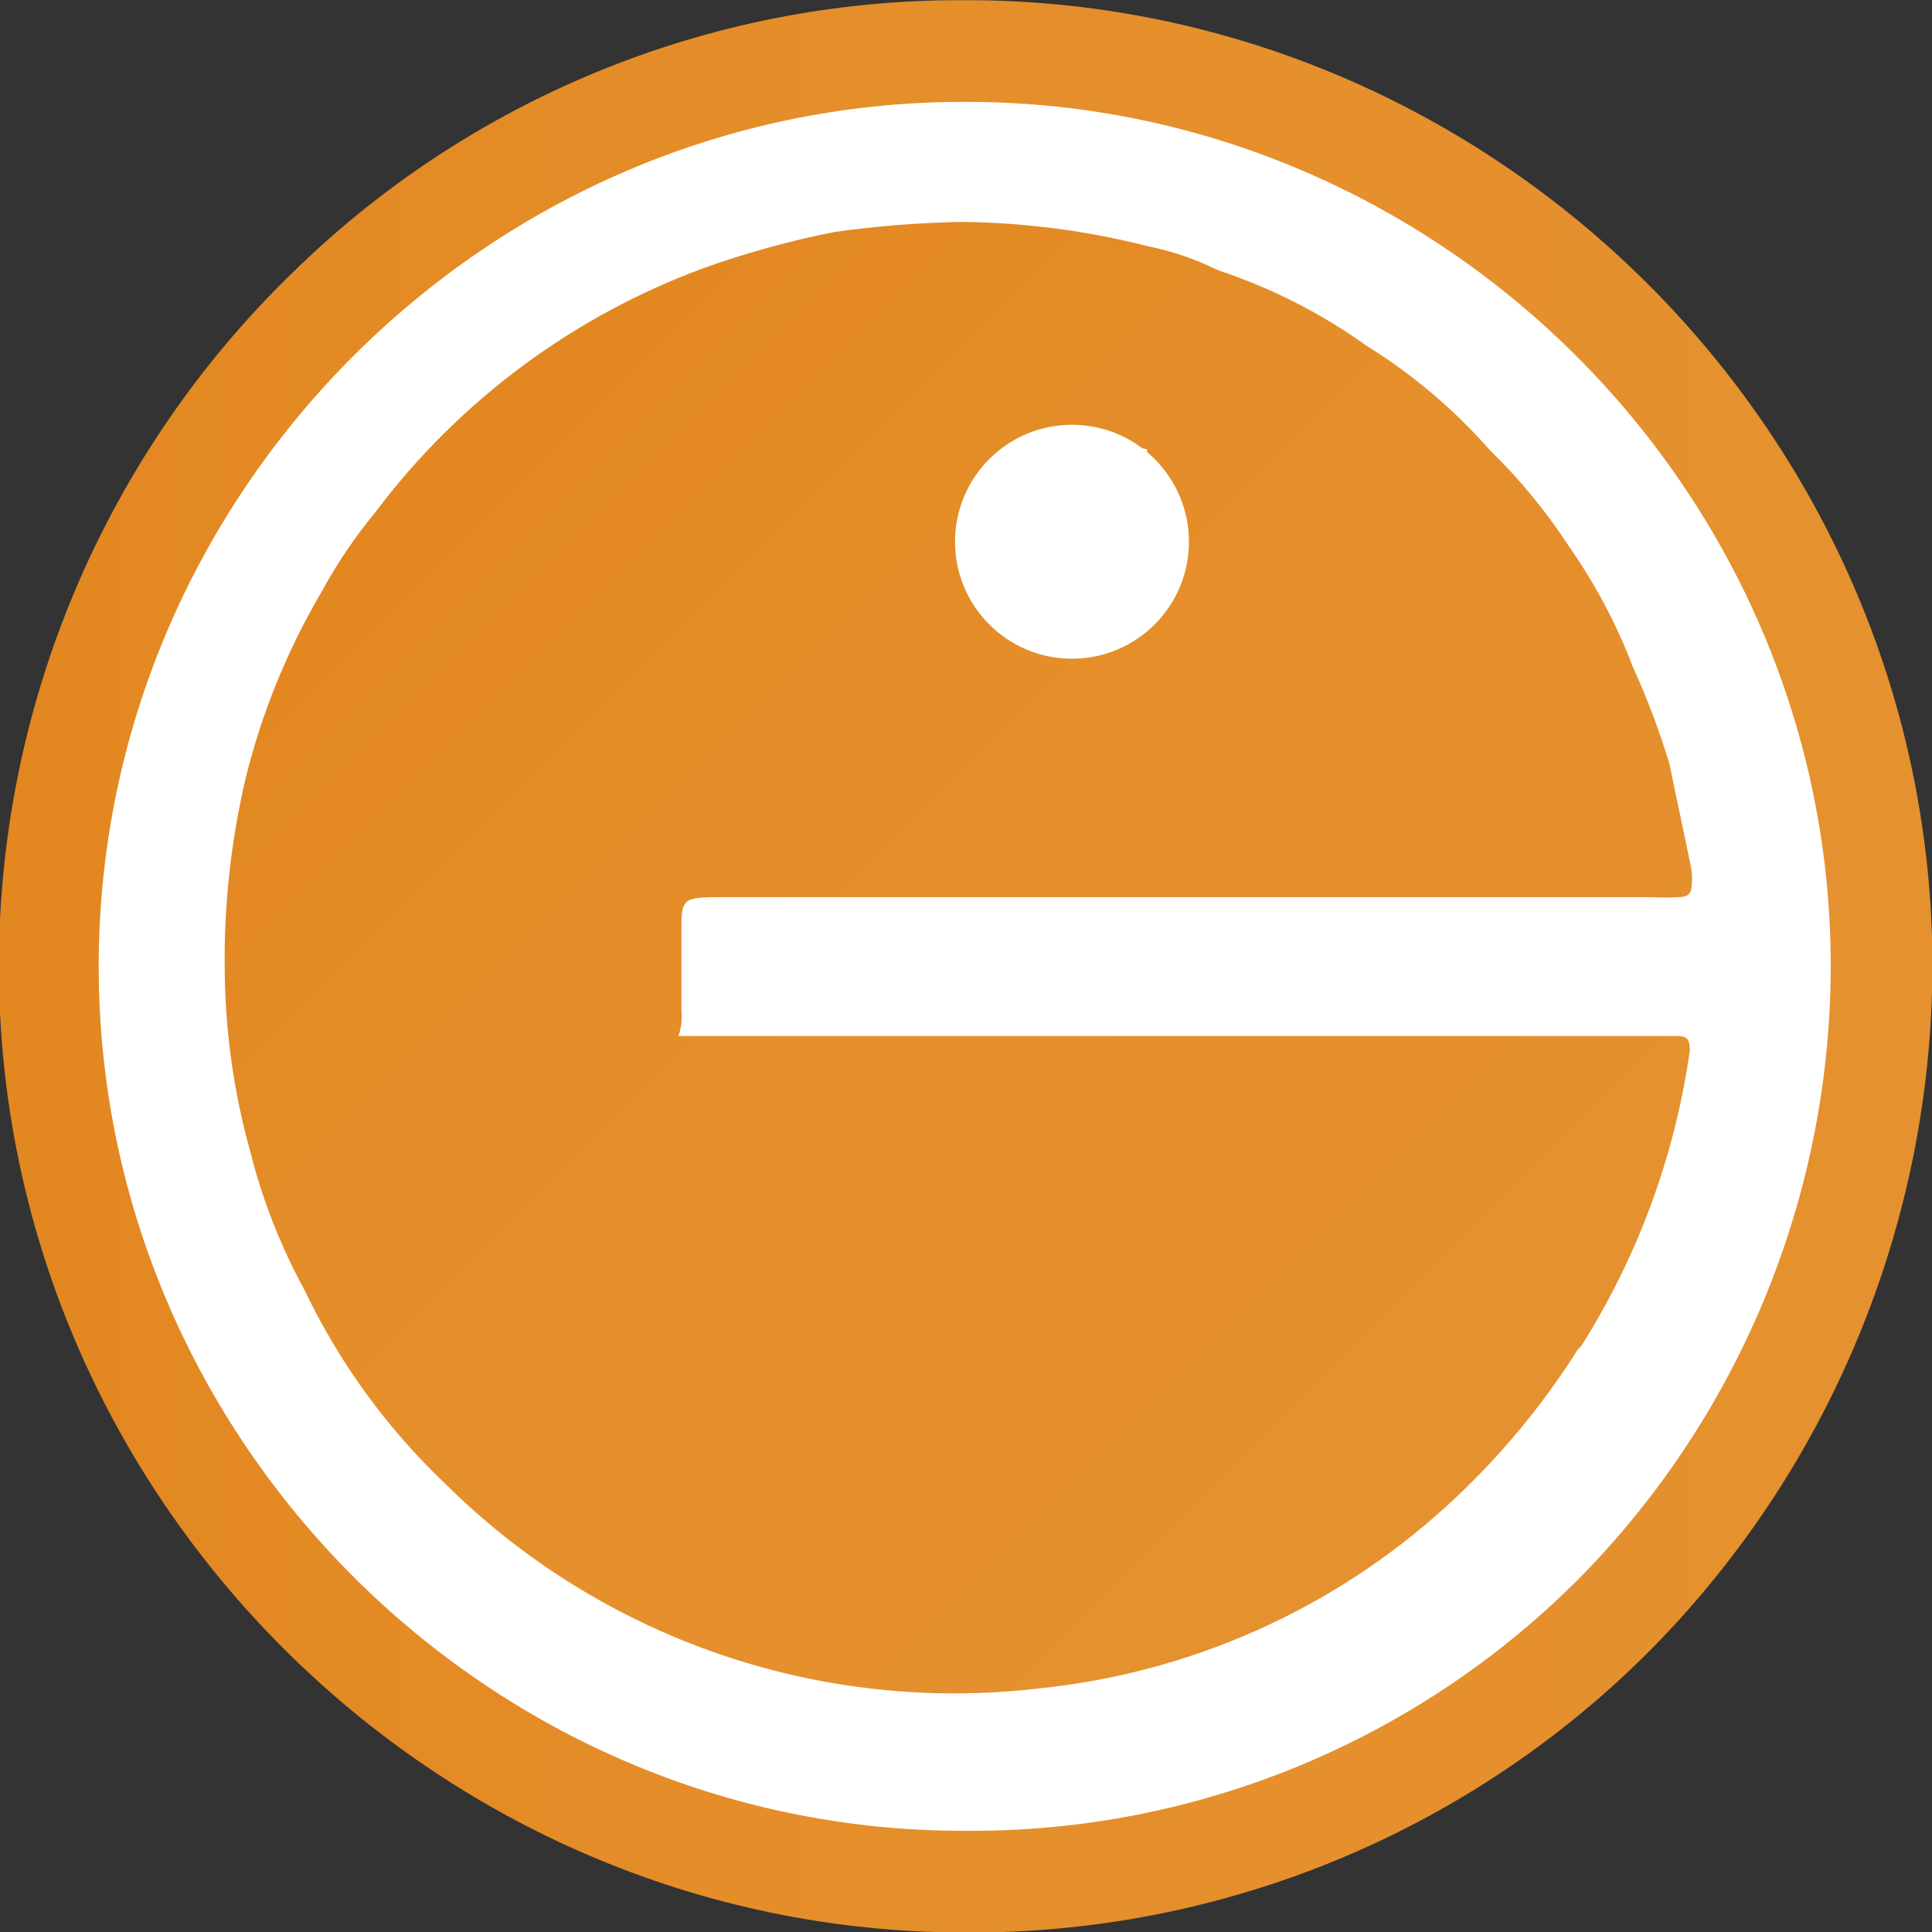
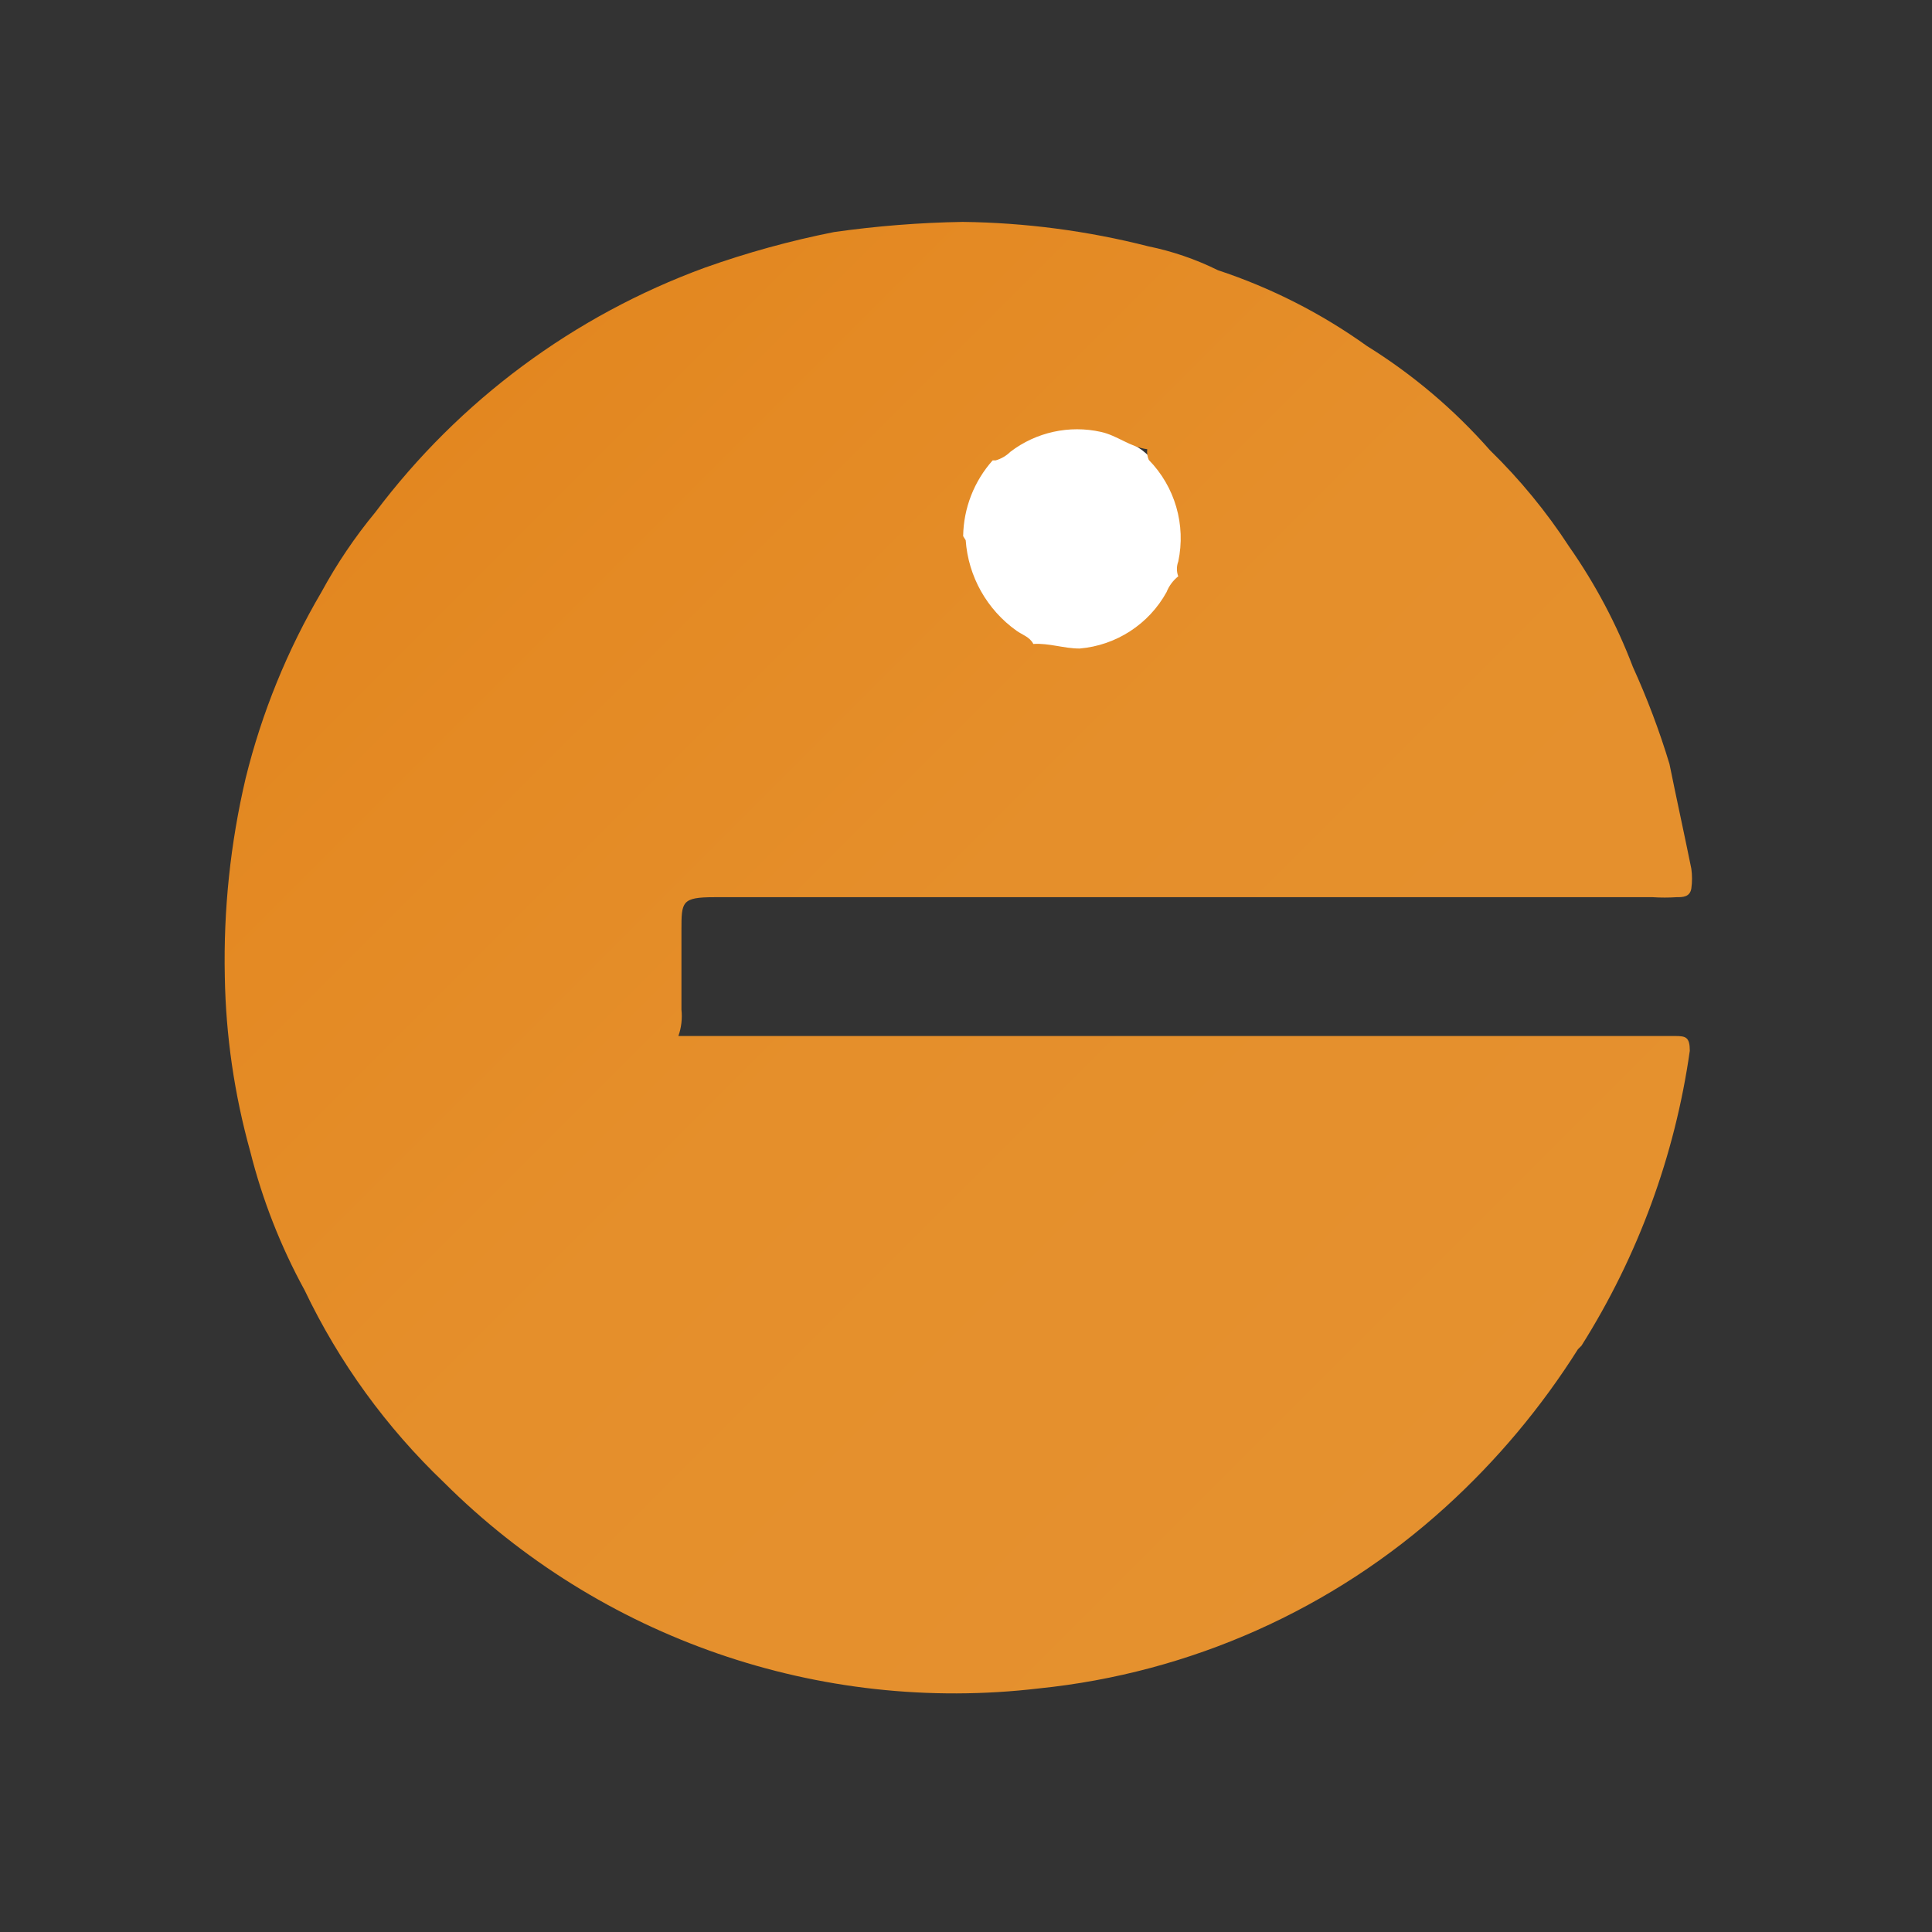
<svg xmlns="http://www.w3.org/2000/svg" width="100%" height="100%" viewBox="0 0 25 25" version="1.1" xml:space="preserve" style="fill-rule:evenodd;clip-rule:evenodd;stroke-linejoin:round;stroke-miterlimit:2;">
  <rect x="0" y="0" width="25" height="25" fill="#333333" stroke="none" />
  <g transform="matrix(0.658,0,0,0.658,-10.376,-13.98)">
-     <path d="M49.77,49.31C49.65,49.31 49.55,49.25 49.56,49.11C49.57,48.97 49.63,49.01 49.67,49C49.71,48.99 49.83,49.08 49.85,49.18L49.77,49.31Z" style="fill:white;fill-rule:nonzero;" />
-   </g>
+     </g>
  <g transform="matrix(0.658,0,0,0.658,-10.376,-13.98)">
-     <path d="M52.77,40C52.64,30.217 44.555,22.24 34.772,22.24C24.897,22.24 16.772,30.365 16.772,40.24C16.772,50.114 24.896,58.239 34.77,58.24C34.771,58.24 34.771,58.24 34.772,58.24C44.646,58.24 52.772,50.115 52.772,40.24C52.772,40.16 52.771,40.08 52.77,40Z" style="fill:white;fill-rule:nonzero;" />
-   </g>
+     </g>
  <g transform="matrix(0.658,0,0,0.658,-10.376,-13.98)">
-     <path d="M34.77,59.25C34.762,59.25 34.755,59.25 34.747,59.25C24.324,59.25 15.747,50.673 15.747,40.25C15.747,35.122 17.824,30.206 21.5,26.63C25.003,23.183 29.725,21.249 34.64,21.25L34.91,21.25C45.186,21.325 53.635,29.724 53.77,40C53.825,45.093 51.848,50.005 48.28,53.64C44.718,57.253 39.843,59.277 34.77,59.25ZM34.65,23.25C25.347,23.283 17.71,30.947 17.71,40.25C17.71,49.576 25.384,57.25 34.71,57.25C34.73,57.25 34.75,57.25 34.77,57.25C39.307,57.281 43.67,55.477 46.86,52.25C50.062,48.985 51.831,44.573 51.77,40C51.635,30.81 44.071,23.308 34.88,23.25L34.65,23.25Z" style="fill:url(#_Linear1);fill-rule:nonzero;" />
-   </g>
+     </g>
  <g transform="matrix(0.658,0,0,0.658,-10.376,-13.98)">
    <path d="M36.05,33.95C35.228,33.615 34.667,32.836 34.61,31.95C34.472,31.375 34.651,30.768 35.08,30.36C35.119,30.319 35.174,30.297 35.23,30.3C35.563,30.016 35.956,29.811 36.38,29.7C37.025,29.572 37.695,29.717 38.23,30.1C38.993,30.704 39.302,31.725 39,32.65C38.64,33.548 37.746,34.124 36.78,34.08C36.533,34.061 36.289,34.017 36.05,33.95Z" style="fill:white;fill-rule:nonzero;" />
  </g>
  <g transform="matrix(0.658,0,0,0.658,-10.376,-13.98)">
    <path d="M29.17,41.1L29.17,39.54C29.17,38.98 29.17,38.89 29.82,38.89L48.27,38.89C48.427,38.9 48.583,38.9 48.74,38.89C48.86,38.89 49,38.89 49.03,38.72C49.048,38.591 49.048,38.459 49.03,38.33C48.89,37.64 48.74,36.96 48.6,36.27C48.403,35.618 48.162,34.98 47.88,34.36C47.562,33.525 47.142,32.732 46.63,32C46.182,31.311 45.658,30.674 45.07,30.1C44.368,29.302 43.553,28.611 42.65,28.05C41.754,27.408 40.766,26.906 39.72,26.56C39.285,26.345 38.825,26.187 38.35,26.09C37.157,25.786 35.931,25.625 34.7,25.61C33.853,25.624 33.008,25.691 32.17,25.81C31.307,25.981 30.459,26.215 29.63,26.51C27.051,27.454 24.8,29.125 23.15,31.32C22.747,31.808 22.392,32.334 22.09,32.89C21.419,34.031 20.917,35.264 20.6,36.55C20.3,37.828 20.162,39.138 20.19,40.45C20.209,41.613 20.378,42.769 20.69,43.89C20.929,44.842 21.289,45.759 21.76,46.62C22.436,48.036 23.365,49.317 24.5,50.4C27.574,53.465 31.889,54.959 36.2,54.45C39.179,54.146 41.984,52.895 44.2,50.88C45.203,49.969 46.077,48.926 46.8,47.78L46.87,47.71C47.981,45.948 48.707,43.972 49,41.91C49,41.64 48.92,41.62 48.71,41.62L29.05,41.62C29.07,41.626 29.09,41.626 29.11,41.62C29.169,41.453 29.189,41.276 29.17,41.1ZM38.36,30.29C38.876,30.817 39.094,31.569 38.94,32.29C38.905,32.383 38.905,32.487 38.94,32.58C38.838,32.661 38.758,32.768 38.71,32.89C38.362,33.522 37.719,33.939 37,34C36.69,34 36.4,33.89 36.09,33.91C36.02,33.77 35.87,33.73 35.76,33.65C35.178,33.236 34.81,32.583 34.76,31.87L34.71,31.79C34.718,31.24 34.924,30.711 35.29,30.3L35.35,30.3C35.459,30.268 35.559,30.21 35.64,30.13C36.146,29.744 36.799,29.601 37.42,29.74C37.74,29.81 38,30.04 38.33,30.08C38.321,30.151 38.332,30.224 38.36,30.29Z" style="fill:url(#_Linear2);fill-rule:nonzero;" />
  </g>
  <g transform="matrix(0.658,0,0,0.658,-10.376,-13.98)">
-     <circle cx="36.85" cy="31.9" r="2.3" style="fill:white;" />
-   </g>
+     </g>
  <defs>
    <linearGradient id="_Linear1" x1="0" y1="0" x2="1" y2="0" gradientUnits="userSpaceOnUse" gradientTransform="matrix(38,0,0,38,15.77,40.25)">
      <stop offset="0" style="stop-color:rgb(227,135,32);stop-opacity:1" />
      <stop offset="0.48" style="stop-color:rgb(229,143,43);stop-opacity:1" />
      <stop offset="1" style="stop-color:rgb(229,145,47);stop-opacity:1" />
    </linearGradient>
    <linearGradient id="_Linear2" x1="0" y1="0" x2="1" y2="0" gradientUnits="userSpaceOnUse" gradientTransform="matrix(20.44,20.45,-20.45,20.44,24.43,29.89)">
      <stop offset="0" style="stop-color:rgb(227,135,32);stop-opacity:1" />
      <stop offset="0.48" style="stop-color:rgb(229,143,43);stop-opacity:1" />
      <stop offset="1" style="stop-color:rgb(229,145,47);stop-opacity:1" />
    </linearGradient>
  </defs>
</svg>